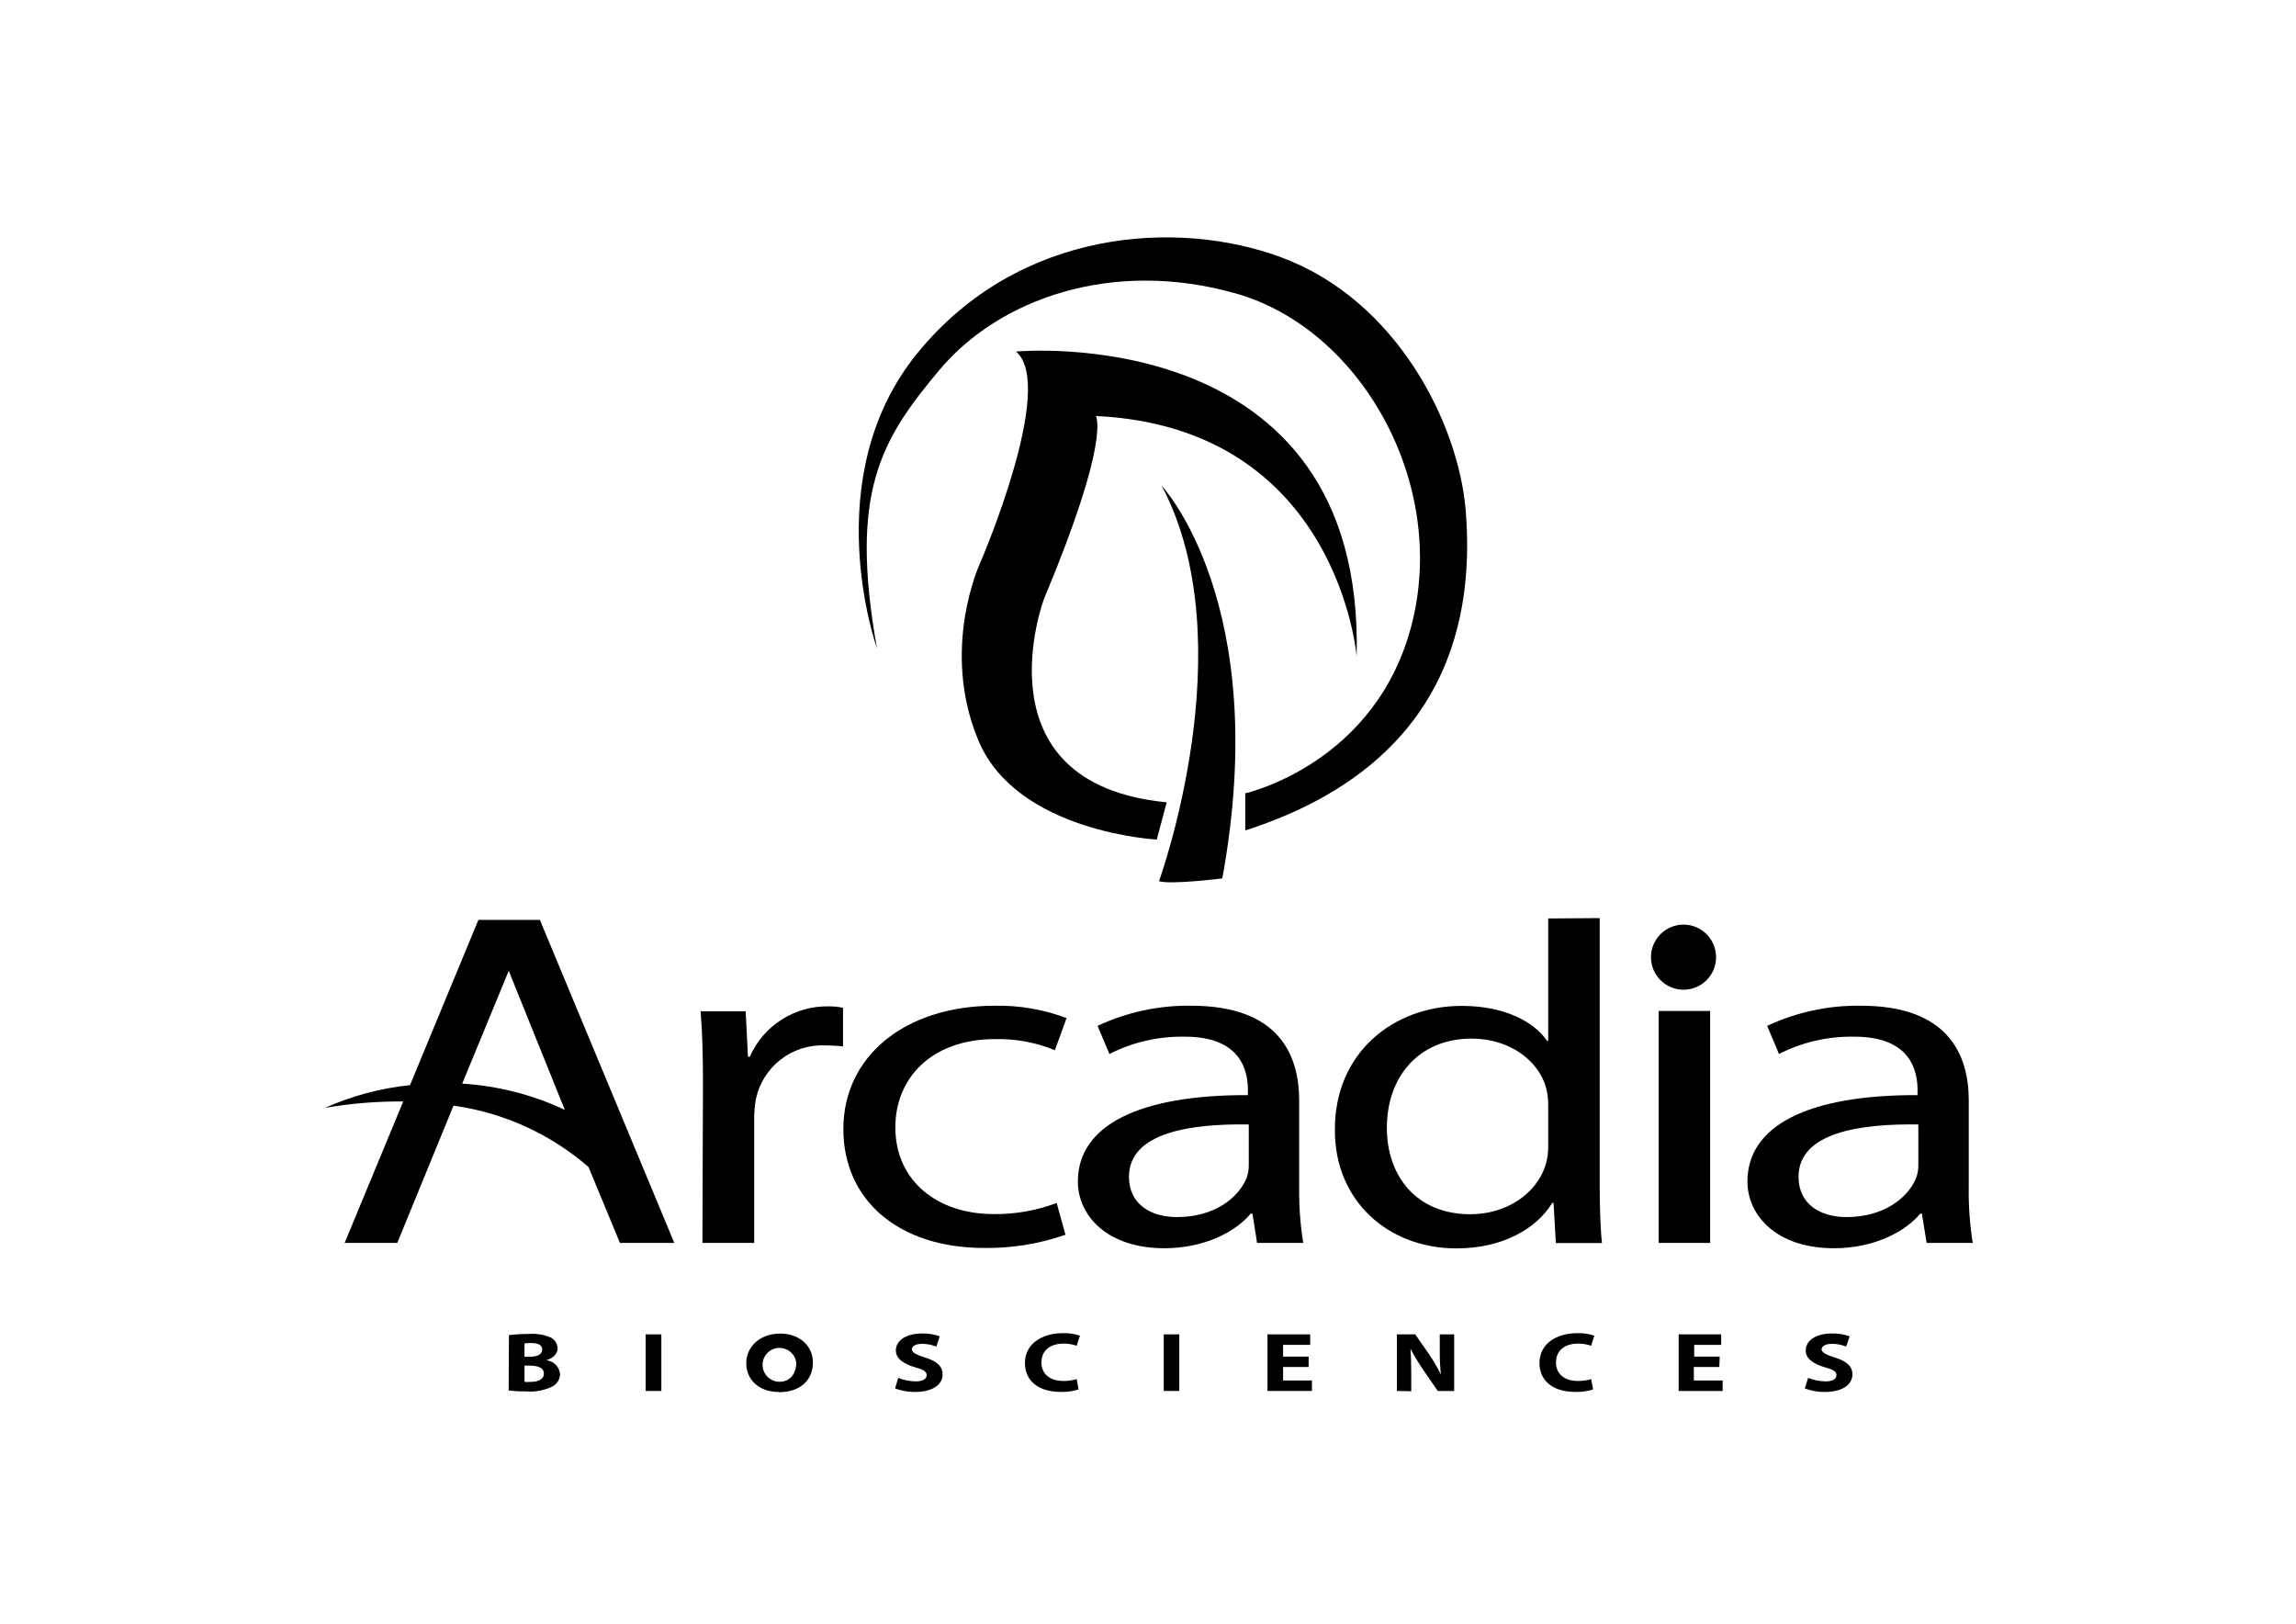
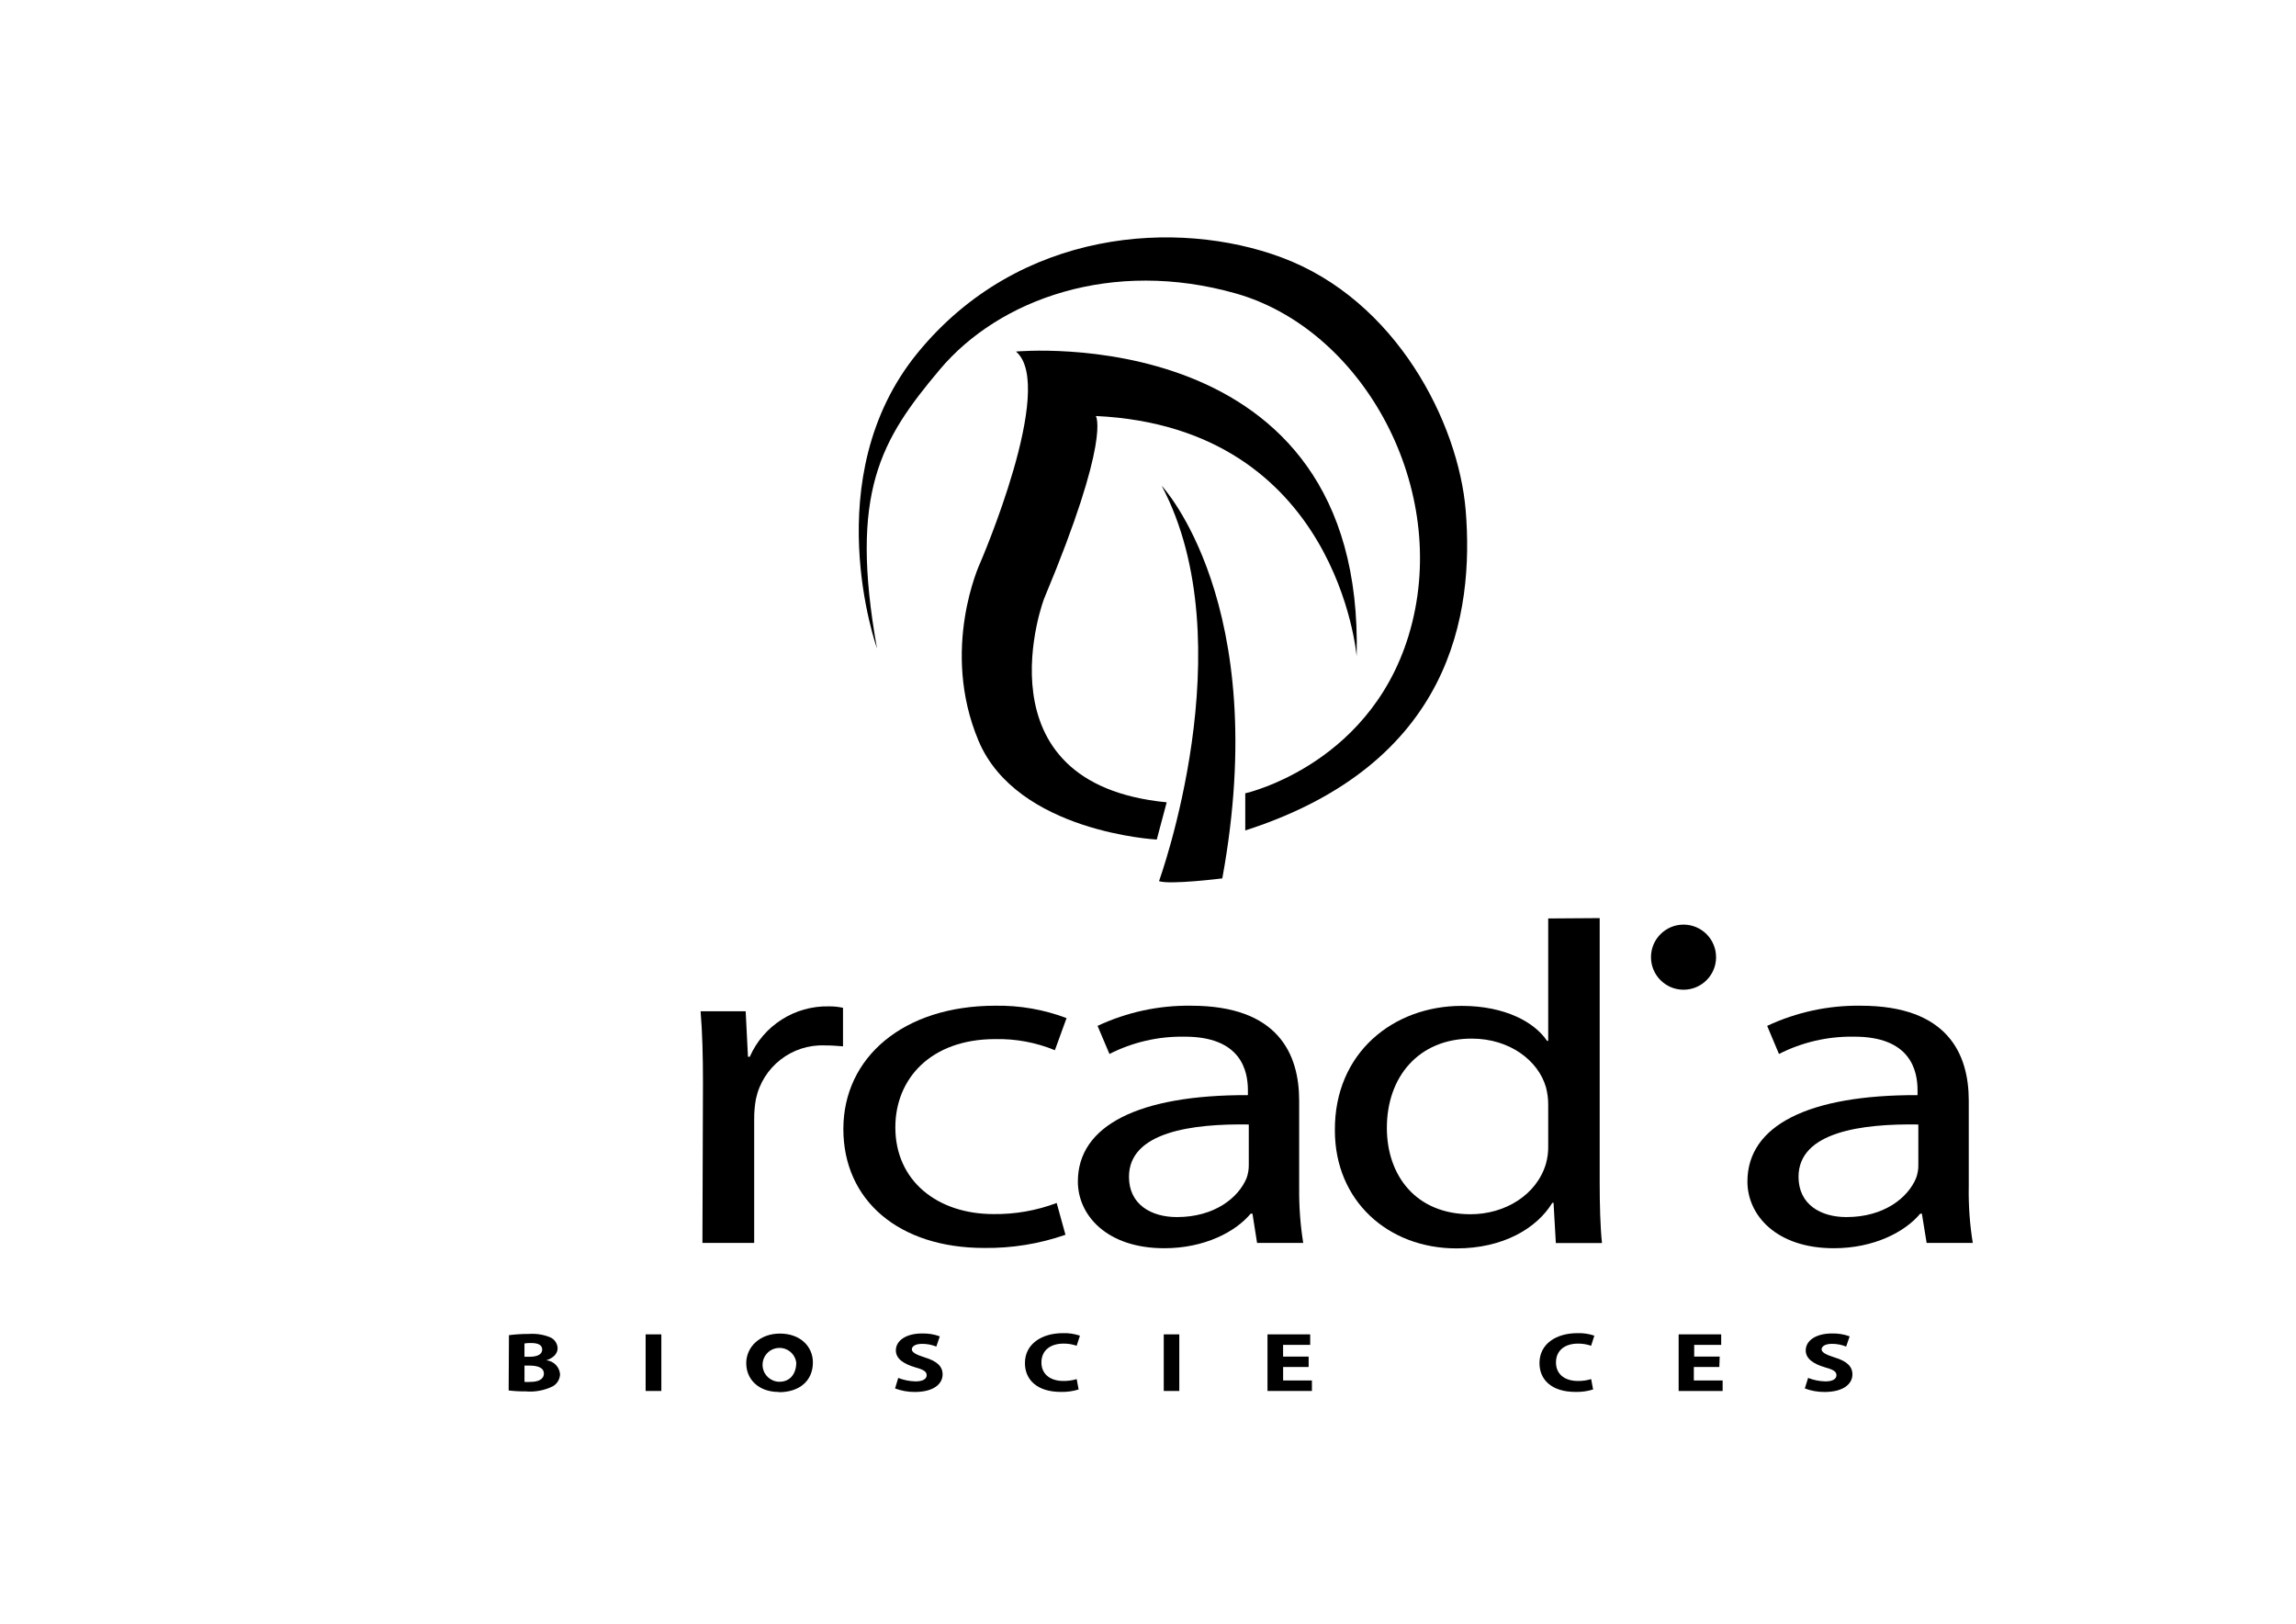
<svg xmlns="http://www.w3.org/2000/svg" version="1.0" id="katman_1" x="0px" y="0px" viewBox="0 0 841.89 595.28" style="enable-background:new 0 0 841.89 595.28;" xml:space="preserve">
  <path d="M424.98,323.04c0,0,31.68-86.99,0.98-144.96c0,0,40.68,43.22,22.23,143.95C448.18,322.04,428.86,324.44,424.98,323.04z" />
  <path d="M321.57,237.7c0,0-22.44-62.65,14.89-108.32s95.49-49.1,133.37-35.03c42.24,15.65,64.94,60.72,67.61,92.79  c3.04,37.51-4.83,92.82-80.83,117.32v-13.62c0,0,48.28-10.74,61.19-62.51s-19.11-107.79-64.57-120.72s-86.88,2.03-108.61,27.85  S311.35,180.49,321.57,237.7z" />
  <path d="M427.8,294.14l-3.64,13.65c0,0-51.24-2.64-65.36-36.22c-14.12-33.58,0.53-65.02,0.53-65.02s28.22-65.07,13.2-77.67  c0,0,128.04-12.09,124.92,111.75c0,0-6.81-83.95-95.64-88.12c0,0,5.73,7.92-18.82,66.61C382.84,219.11,357.24,287.33,427.8,294.14z" />
  <path d="M257.76,397.15c0-10.01-0.21-18.48-0.87-26.4h16.53l0.84,16.68h0.66c5.05-11.47,16.51-18.76,29.04-18.48  c1.73-0.02,3.46,0.16,5.15,0.53v14.12c-2.16-0.16-4.09-0.34-6.65-0.34c-12.1-0.48-22.78,7.83-25.29,19.67  c-0.44,2.44-0.65,4.91-0.63,7.39v45.35h-18.98L257.76,397.15z" />
  <path d="M390.68,452.69c-9.58,3.33-19.66,4.96-29.8,4.83c-31.28,0-51.64-17.42-51.64-43.61s21.94-45.2,55.73-45.2  c8.91-0.15,17.77,1.39,26.11,4.54l-4.28,11.77c-6.92-2.84-14.35-4.22-21.83-4.07c-23.76,0-36.67,14.6-36.67,32.34  c0,19.67,15.44,31.81,36.01,31.81c7.9,0.1,15.76-1.28,23.15-4.07L390.68,452.69z" />
  <path d="M476.38,435.29c-0.09,6.82,0.4,13.64,1.48,20.38h-16.92l-1.69-10.72h-0.66c-5.57,6.68-16.95,12.67-31.68,12.67  c-21.12,0-31.68-12.14-31.68-24.45c0-20.54,22.28-31.81,62.35-31.68v-1.74c0-7.02-2.35-19.85-23.55-19.69  c-9.45-0.12-18.79,2.05-27.22,6.34l-4.36-10.3c10.73-5.03,22.47-7.56,34.32-7.39c31.94,0,39.6,17.74,39.6,34.77V435.29z   M457.9,412.25c-20.54-0.32-43.93,2.64-43.93,19.19c0,10.16,8.16,14.76,17.58,14.76c13.73,0,22.52-7.02,25.53-14.26  c0.57-1.57,0.85-3.24,0.82-4.91V412.25z" />
  <path d="M586.57,336.59v97.18c0,7.55,0.21,16.16,0.84,21.96h-16.92l-0.84-14.76h-0.45c-5.76,9.48-18.22,16.71-35.14,16.71  c-25.08,0-44.59-17.42-44.59-43.24c-0.21-28.46,21.44-45.67,46.52-45.67c16.08,0,26.8,6.12,31.28,12.83h0.42v-44.88L586.57,336.59z   M567.69,405.22c0.03-2.25-0.25-4.5-0.84-6.68c-2.8-9.66-13.2-17.77-27.22-17.77c-19.48,0-31.1,14.07-31.1,32.71  c0,17.4,10.56,31.68,30.68,31.68c12.62,0,24.23-7.05,27.64-18.48c0.61-2.17,0.9-4.42,0.84-6.68V405.22z" />
-   <path d="M608.19,455.67v-85.03h18.88v85.03H608.19z" />
  <path d="M721.89,435.29c-0.1,6.82,0.39,13.64,1.48,20.38h-16.92l-1.74-10.72h-0.61c-5.57,6.68-16.95,12.67-31.68,12.67  c-21.12,0-31.68-12.14-31.68-24.45c0-20.54,22.31-31.81,62.38-31.68v-1.74c0-7.02-2.35-19.85-23.57-19.69  c-9.46-0.12-18.81,2.05-27.24,6.34l-4.33-10.3c10.73-5.03,22.47-7.56,34.32-7.39c31.92,0,39.6,17.74,39.6,34.77V435.29z   M703.41,412.25c-20.56-0.32-43.93,2.64-43.93,19.19c0,10.16,8.13,14.76,17.56,14.76c13.73,0,22.52-7.02,25.53-14.26  c0.59-1.57,0.88-3.23,0.84-4.91V412.25z" />
-   <path d="M227.32,455.67h19.93l-49.29-118.43h-22.54l-25.08,60.59c-10.78,1.11-21.31,3.93-31.2,8.34c9.48-1.65,19.1-2.43,28.72-2.35  l-21.49,51.85h19.3l20.62-50.32c18.33,2.55,35.52,10.36,49.5,22.49L227.32,455.67z M186.54,355.91l20.56,50.98  c-11.82-5.55-24.59-8.81-37.62-9.61L186.54,355.91z" />
  <path d="M186.62,489.49c2.46-0.31,4.94-0.46,7.42-0.45c2.56-0.18,5.13,0.22,7.52,1.16c1.7,0.66,2.85,2.27,2.9,4.09  c0,1.8-1.32,3.51-4.14,4.41l0,0c2.7,0.25,4.83,2.41,5.04,5.12c-0.06,1.83-1.06,3.5-2.64,4.41c-3.1,1.53-6.56,2.18-10.01,1.87  c-2.07,0.03-4.15-0.09-6.2-0.34L186.62,489.49z M192.32,497.41h1.87c3.06,0,4.62-1,4.62-2.64c0-1.64-1.45-2.4-4.07-2.4  c-0.81-0.02-1.63,0.04-2.43,0.16V497.41z M192.32,506.62c0.74,0.06,1.48,0.06,2.22,0c2.64,0,4.88-0.84,4.88-3.04  s-2.27-2.93-5.28-2.93h-1.82V506.62z" />
  <path d="M242.5,489.2v20.75h-5.76V489.2H242.5z" />
  <path d="M285.59,510.32c-7.5,0-11.96-4.67-11.96-10.56c0-5.89,4.91-10.85,12.38-10.85c7.47,0,12.06,4.78,12.06,10.56  c0,6.84-5.02,10.93-12.43,10.93L285.59,510.32z M285.85,506.57c3.88,0,6.12-2.96,6.12-7.02c-0.45-3.4-3.57-5.78-6.97-5.33  c-3.4,0.45-5.78,3.57-5.33,6.97c0.41,3.08,3.04,5.38,6.15,5.39H285.85z" />
  <path d="M329.36,505.17c2.04,0.8,4.2,1.23,6.39,1.27c2.64,0,4.04-0.9,4.04-2.27s-1.21-2.06-4.25-2.9c-4.22-1.24-7.05-3.14-7.05-6.2  c0-3.54,3.67-6.2,9.64-6.2c2.2-0.05,4.4,0.3,6.47,1.06l-1.27,3.75c-1.68-0.68-3.47-1.02-5.28-1c-2.48,0-3.7,0.98-3.7,2.01  s1.4,1.93,4.73,2.96c4.46,1.35,6.55,3.27,6.55,6.23c0,3.48-3.25,6.44-10.22,6.44c-2.46,0.01-4.9-0.43-7.21-1.29L329.36,505.17z" />
  <path d="M395.51,509.4c-2.1,0.65-4.3,0.95-6.49,0.9c-8.79,0-13.2-4.51-13.2-10.56c0-7.07,6.23-10.98,13.89-10.98  c2.13-0.08,4.26,0.24,6.28,0.92l-1.21,3.7c-1.55-0.55-3.19-0.81-4.83-0.79c-4.54,0-8.08,2.27-8.08,6.92c0,4.14,3.04,6.78,8.1,6.78  c1.64,0.01,3.26-0.22,4.83-0.69L395.51,509.4z" />
  <path d="M432.42,489.2v20.75h-5.7V489.2H432.42z" />
  <path d="M479.86,501.16h-9.37v4.94h10.56v3.85h-16.29V489.2h15.65v3.85h-9.93v4.3h9.37V501.16z" />
-   <path d="M512.2,509.95V489.2h6.73l5.28,7.58c1.53,2.29,2.91,4.67,4.14,7.13l0,0c-0.31-2.88-0.45-5.78-0.42-8.69v-6.02h5.28v20.75  h-6.02l-5.44-7.92c-1.62-2.35-3.09-4.79-4.41-7.31h-0.16c0.21,2.64,0.29,5.68,0.29,9.08v6.26L512.2,509.95z" />
  <path d="M584.16,509.4c-2.09,0.65-4.28,0.96-6.47,0.9c-8.79,0-13.2-4.51-13.2-10.56c0-7.07,6.15-10.98,13.89-10.98  c2.12-0.08,4.23,0.24,6.23,0.92l-1.19,3.7c-1.54-0.54-3.17-0.81-4.8-0.79c-4.54,0-8.08,2.27-8.08,6.92c0,4.14,3.01,6.78,8.1,6.78  c1.63,0.01,3.25-0.22,4.8-0.69L584.16,509.4z" />
  <path d="M630.44,501.16h-9.35v4.94h10.56v3.85h-16.13V489.2h15.6v3.85h-9.9v4.3h9.35L630.44,501.16z" />
  <path d="M662.99,505.17c2.04,0.8,4.2,1.23,6.39,1.27c2.64,0,4.01-0.9,4.01-2.27s-1.21-2.06-4.25-2.9c-4.22-1.24-7.02-3.14-7.02-6.2  c0-3.54,3.67-6.2,9.64-6.2c2.2-0.05,4.4,0.3,6.47,1.06l-1.29,3.75c-1.67-0.69-3.47-1.03-5.28-1c-2.48,0-3.72,0.98-3.72,2.01  s1.43,1.93,4.73,2.96c4.49,1.35,6.57,3.27,6.57,6.23c0,3.48-3.27,6.44-10.22,6.44c-2.47,0.02-4.92-0.42-7.23-1.29L662.99,505.17z" />
  <path d="M629.25,350.97c-0.03,6.59-5.4,11.91-11.99,11.88c-6.59-0.03-11.91-5.4-11.88-11.99c0.03-6.57,5.36-11.88,11.93-11.88  c6.59,0,11.93,5.34,11.93,11.93C629.25,350.94,629.25,350.96,629.25,350.97z" />
</svg>